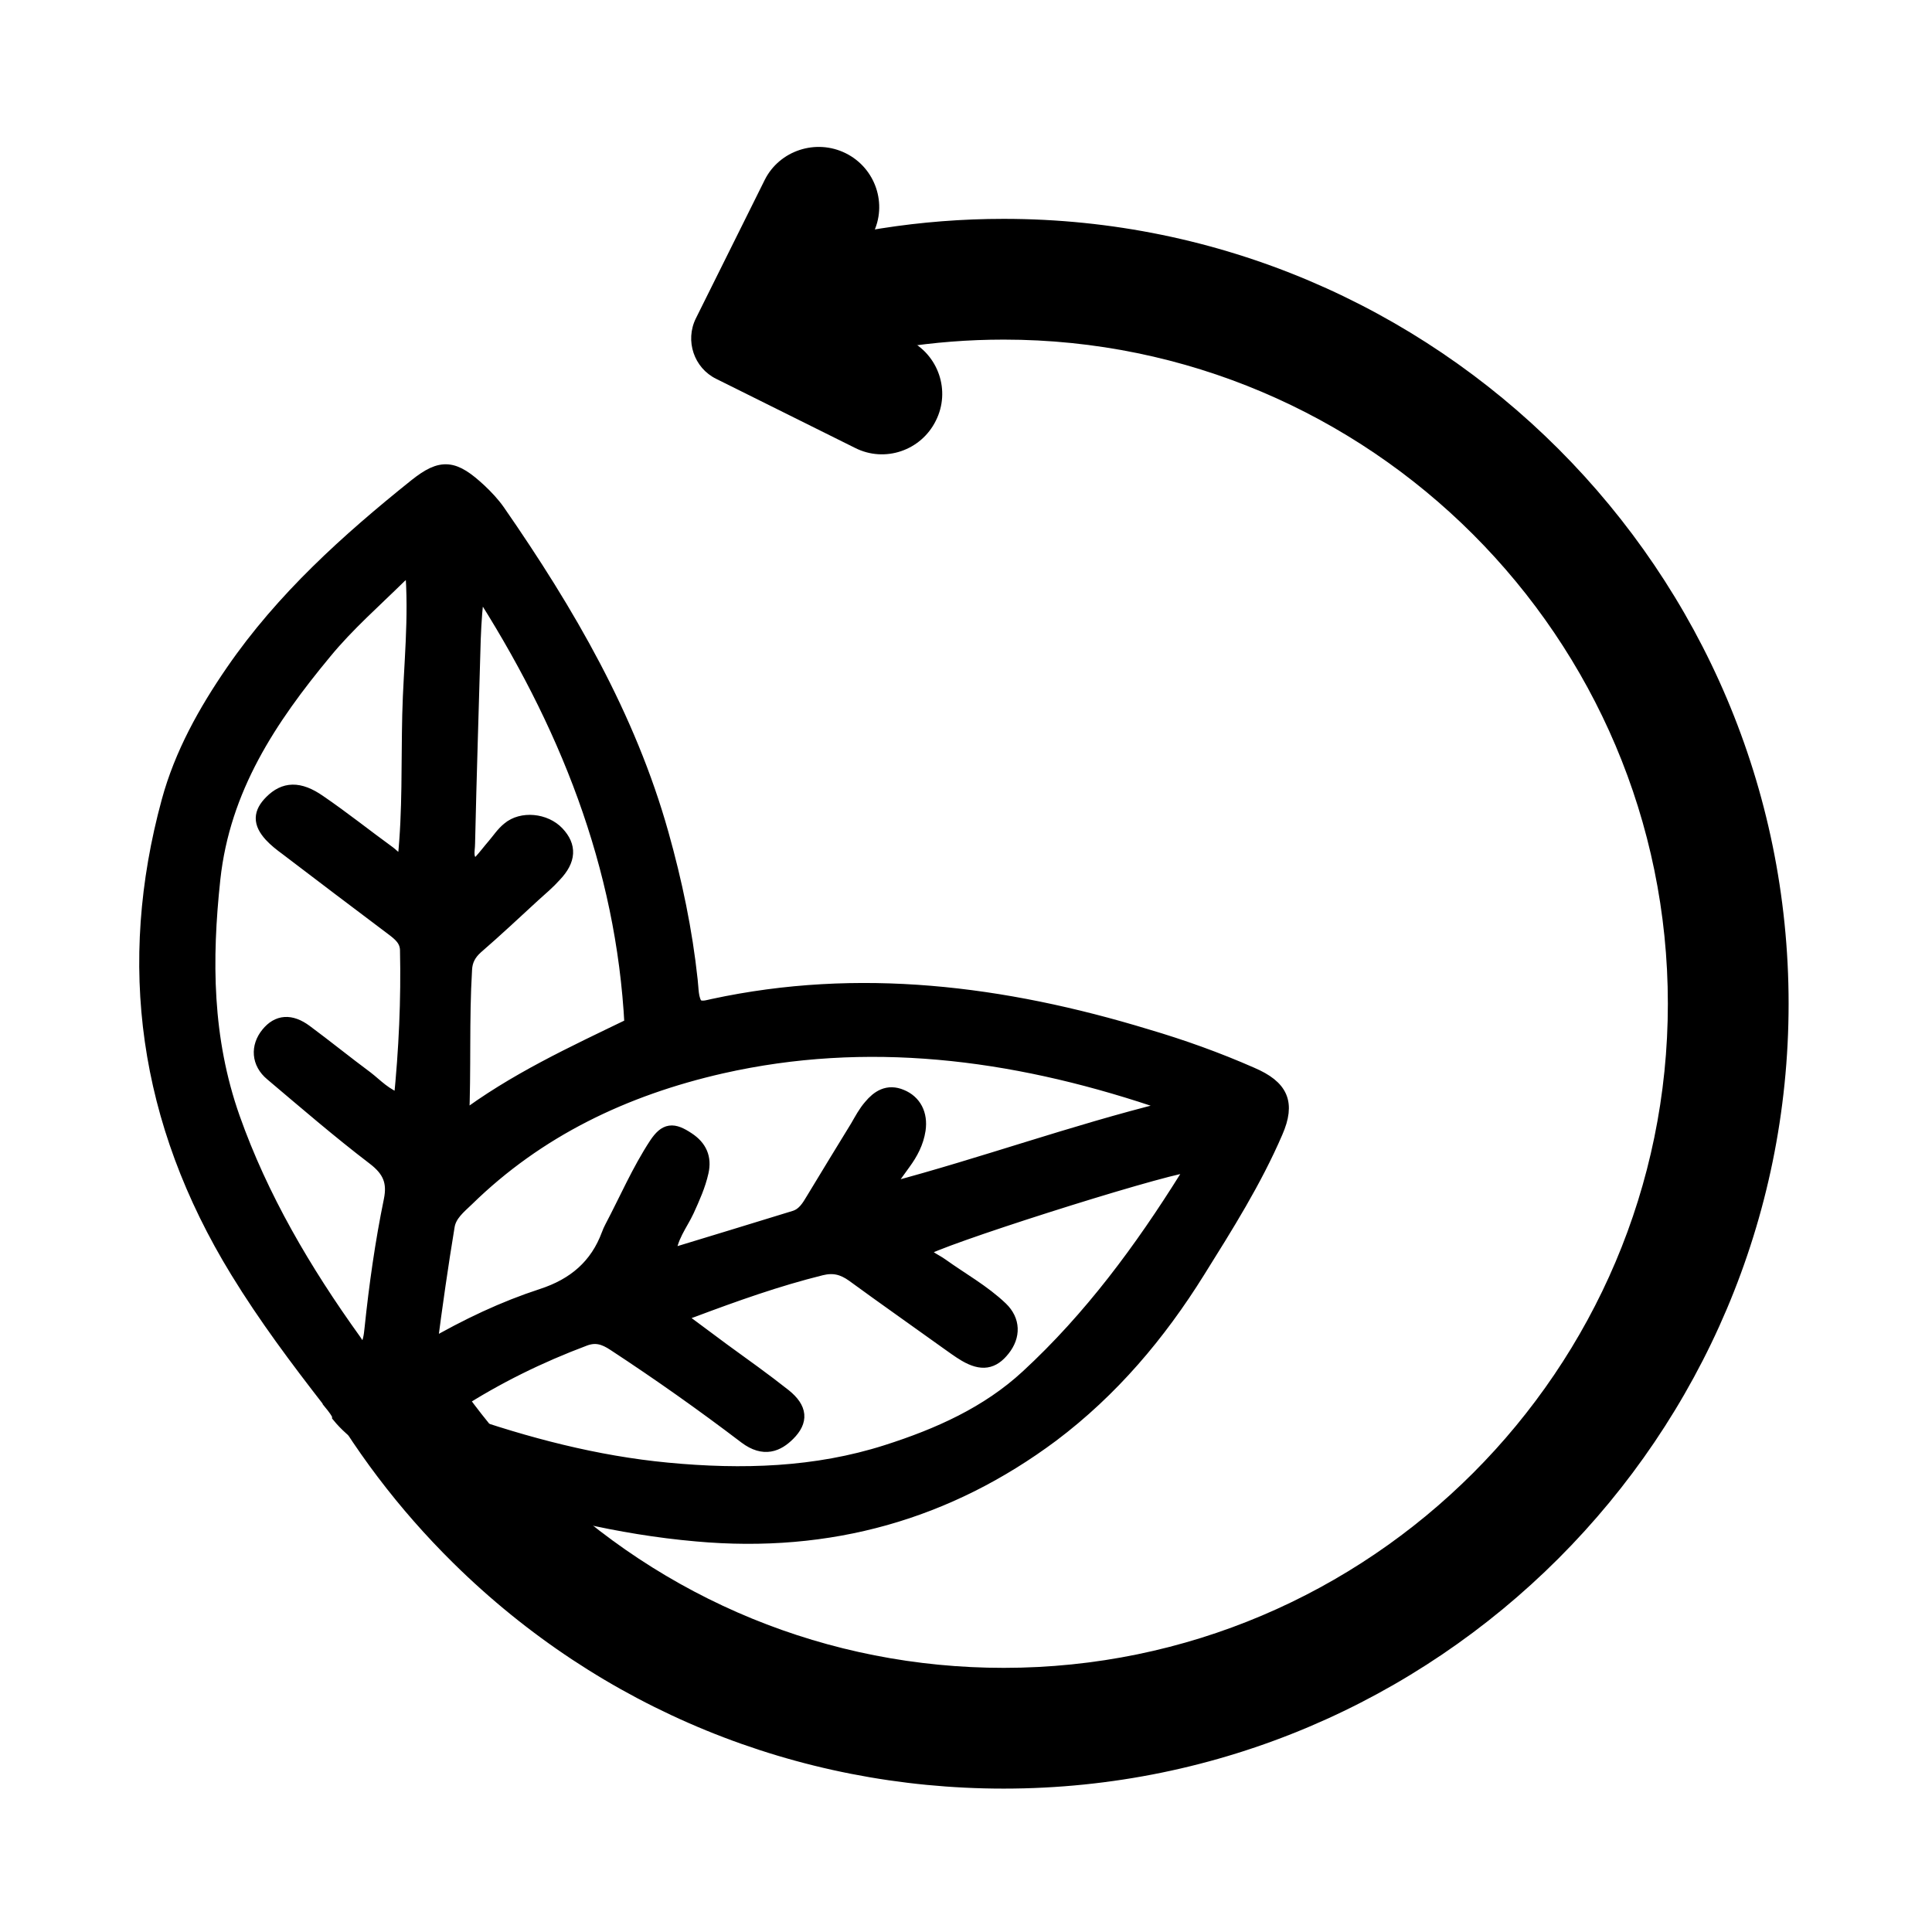
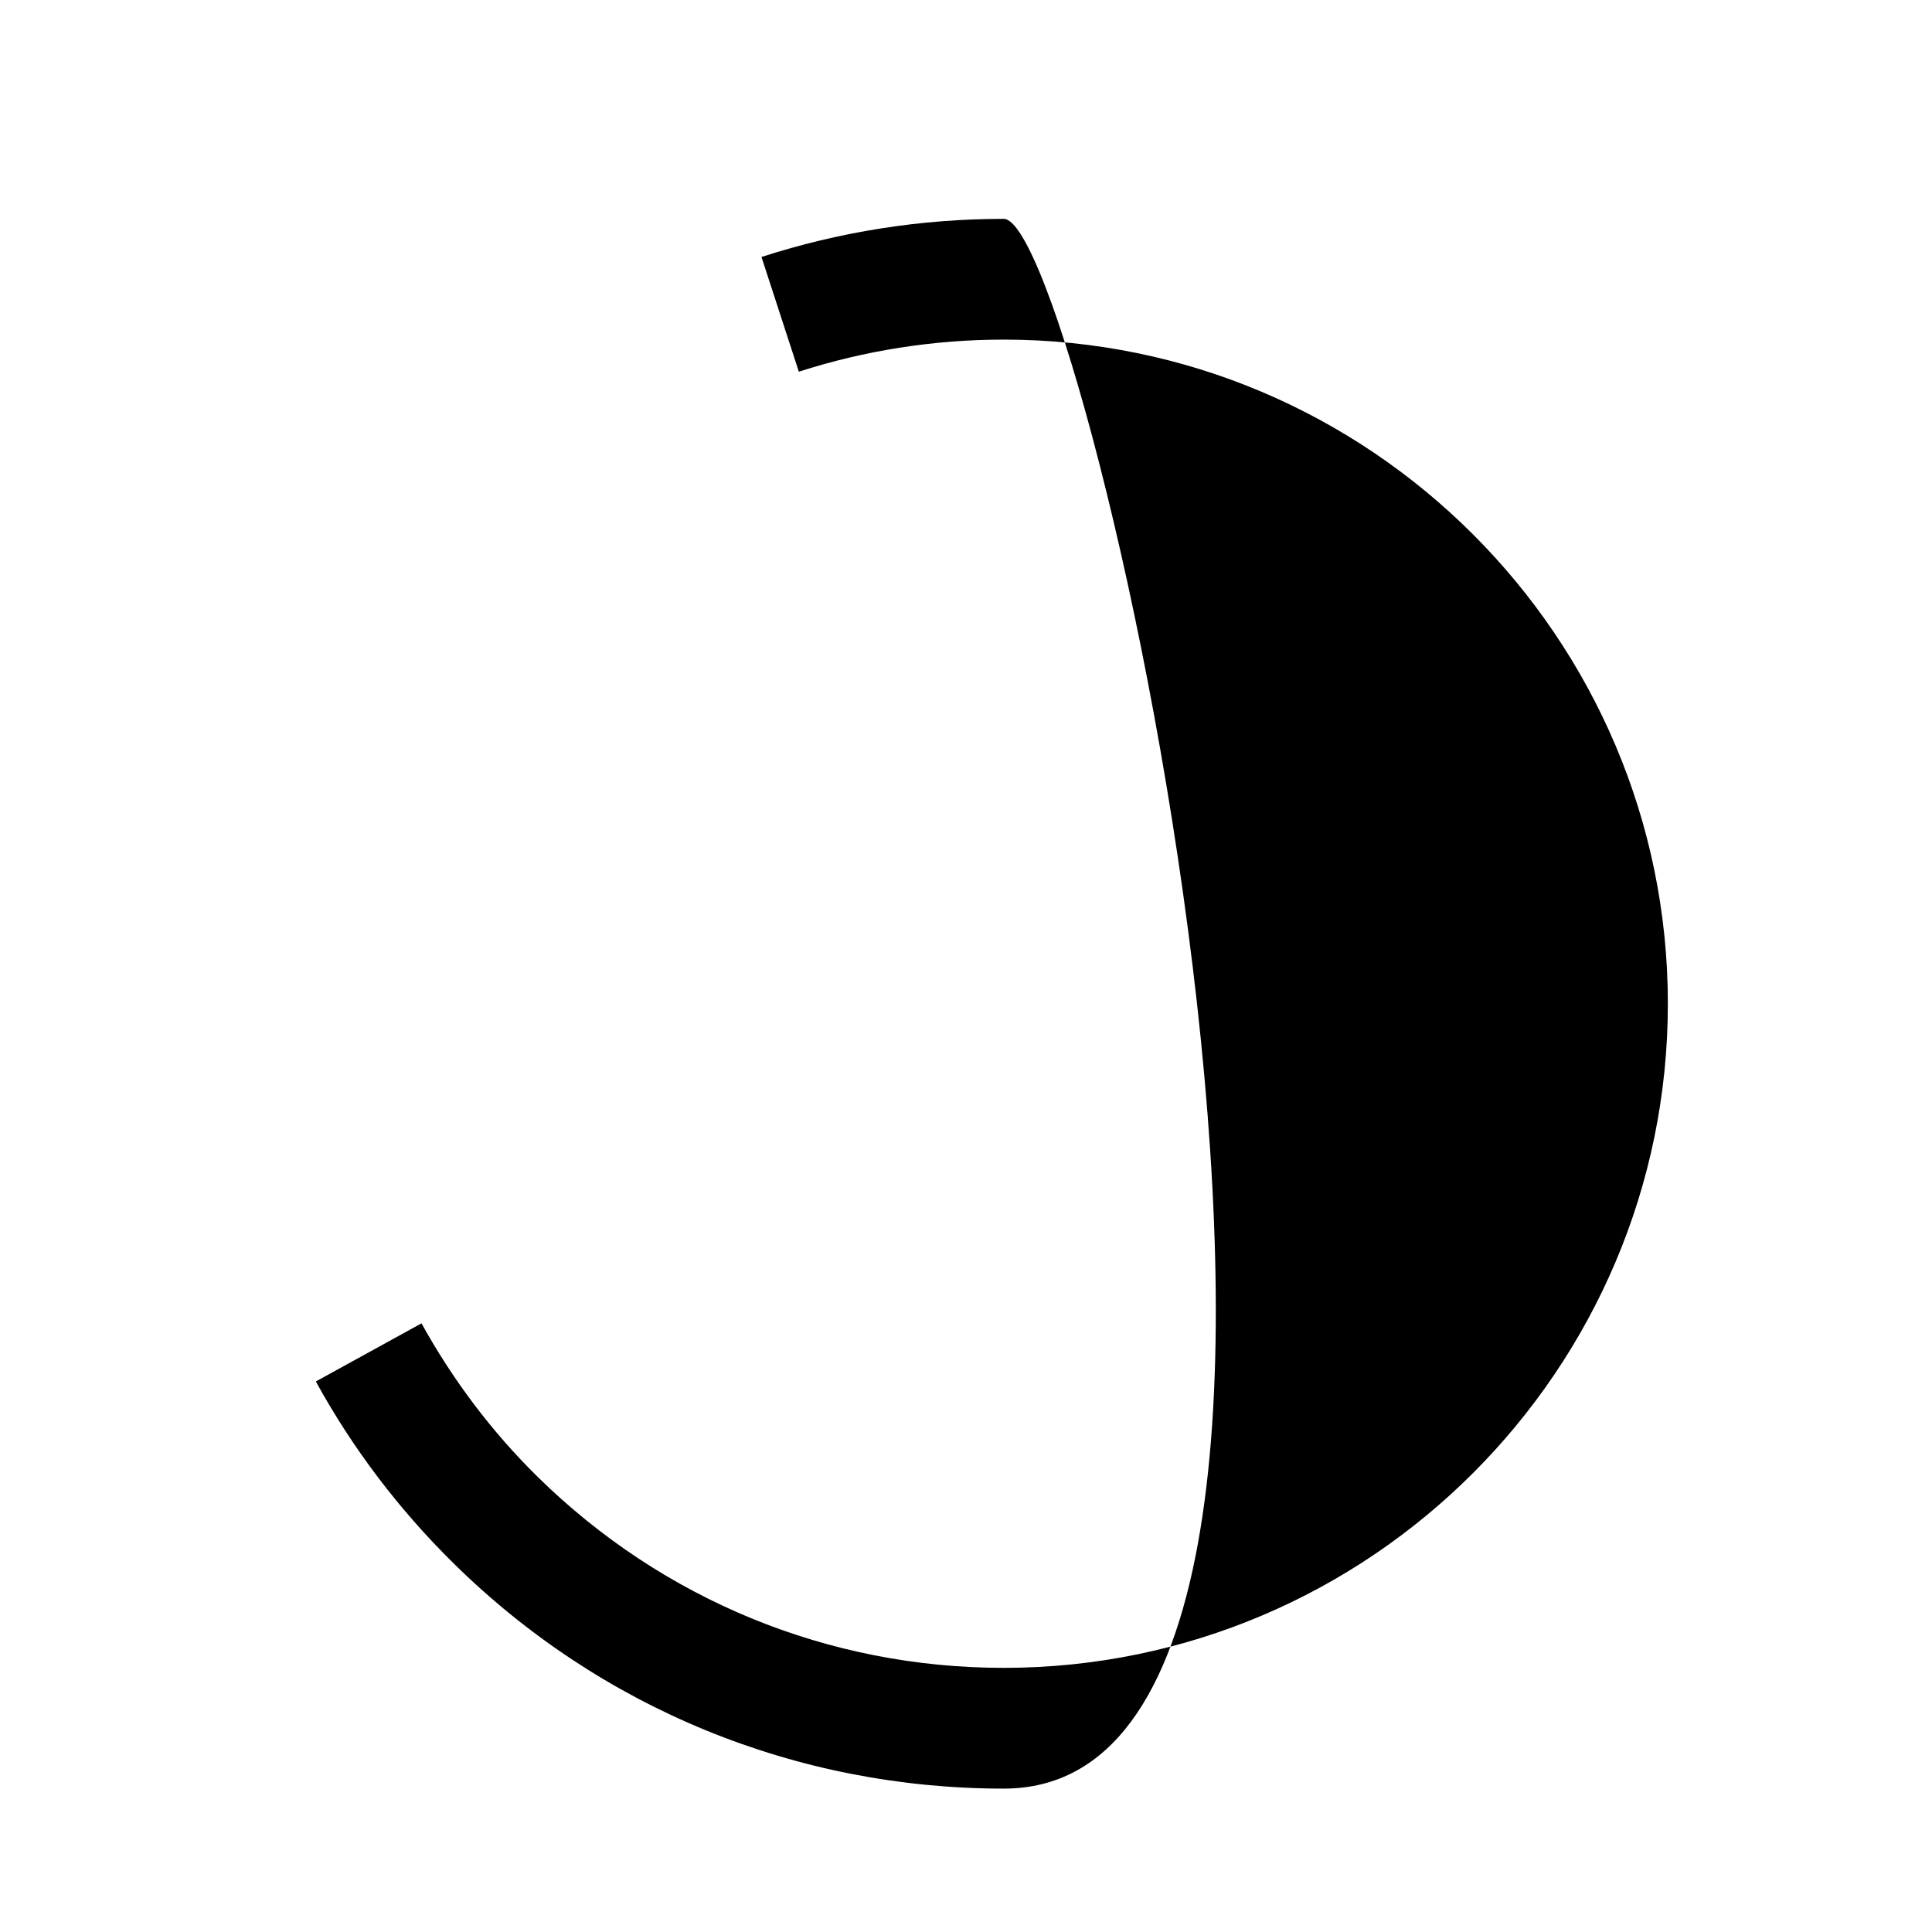
<svg xmlns="http://www.w3.org/2000/svg" version="1.1" id="Layer_1" x="0px" y="0px" viewBox="0 0 512 512" style="enable-background:new 0 0 512 512;" xml:space="preserve">
  <style type="text/css">
	.st0{stroke:#000000;stroke-width:4;stroke-miterlimit:10;}
</style>
-   <path d="M224.1,40.6c7.9,3.9,11.2,13.5,7.2,21.4L222,80.8l18.8,9.3c7.9,3.9,11.2,13.5,7.2,21.4c-3.9,7.9-13.5,11.2-21.4,7.2  l-36.8-18.3c-5.9-2.9-8.3-10.1-5.4-16l18.3-36.8C206.6,39.9,216.2,36.7,224.1,40.6L224.1,40.6z" />
-   <path d="M266,474c-54.9,0-106.8-21.2-145.9-59.8c-14.4-14.2-26.7-30.4-36.4-48.1l28-15.4c8.3,15,18.6,28.7,30.8,40.7  C175.7,424,219.5,442,266,442c97,0,176-79,176-176s-79-176-176-176c-18.6,0-36.9,2.9-54.3,8.5l-9.9-30.4C222.5,61.4,244.1,58,266,58  c114.7,0,208,93.3,208,208S380.7,474,266,474L266,474z" />
-   <path class="st0" d="M317.4,336.8c7.5-12,15-23.9,20.6-36.9c3.3-7.6,1.5-11.7-6.4-15.1c-9.1-4-18.3-7.3-27.8-10.1  c-38.1-11.6-76.3-16.3-114.8-8c-1.5,0.3-2.9,0.9-4.6,0c-1.4-2-1.2-4.5-1.5-6.9c-1.4-13.1-4.1-26-7.7-38.8  c-8.7-31-24.8-58.7-43.3-85.4c-1.4-2-3.1-3.8-4.9-5.5c-6.8-6.3-9.9-6.7-16.7-1.3c-18.1,14.5-35.3,30-48.5,49.2  c-7.3,10.6-13.6,21.9-17,34.4C33.1,255.4,38.6,297,63,336.8c7.4,12.1,15.8,23.3,24.5,34.5c0,0,0,0,0,0.1c1.4,1.7,2.2,2.8,2.5,3.7  l0,0.1c3.2,3.9,10.2,9.9,24.4,14.7c0.5,0.2,1,0.3,1.5,0.5c3,0.9,5.8,1.8,8.7,2.8c19.6,6.6,39.5,11.5,60,13.3  c35.3,3.2,66.6-5.8,94.1-26.3C294.5,368.3,307,353.5,317.4,336.8z M167.5,271.7c-15.5,7.5-31.2,14.7-45.2,25.3  c0.6-13.5,0-26.8,0.8-40c0.1-2.5,1.1-4.4,3-6.1c5.2-4.5,10.2-9.2,15.2-13.8c1.9-1.7,3.9-3.4,5.6-5.3c3.8-4,3.9-7.5,0.7-10.9  c-3.2-3.4-9.3-4-12.7-1.1c-1.5,1.2-2.6,2.9-3.8,4.3c-1.3,1.5-2.4,3-3.7,4.4c-0.4,0.4-1.1,0.6-1.8,0.9c-2.6-1.5-1.7-3.9-1.7-5.9  c0.4-18,1-36.1,1.5-54.1c0.2-4.7,0.4-9.4,1.4-14.2C150.1,191.3,165.3,229.3,167.5,271.7z M93.8,355.4  c-13.3-18.5-24.7-37.9-32.2-59.1c-7.4-21-7.5-42-5.2-63.4c2.6-24,15-42.6,29.6-60.2c6-7.3,13.1-13.5,19.8-20.1  c0.7-0.7,1.7-1.2,3.5-2.6c1.2,13.9-0.4,26.6-0.7,39.4c-0.3,12.7,0.1,25.6-1.2,38.1c-2.3,1.2-3.3-0.5-4.4-1.3  c-6.2-4.5-12.2-9.3-18.5-13.6c-5.3-3.7-9.1-3.4-12.5,0c-2.9,2.9-3,5.4-0.1,8.6c1.2,1.3,2.6,2.4,4.1,3.5c9.3,7.1,18.7,14.2,28,21.2  c2,1.5,3.9,3,4,5.8c0.3,13.2-0.3,26.4-1.7,40.3c-4.5-1.6-6.7-4.2-9.3-6.2c-5.4-4-10.7-8.3-16.1-12.3c-3.9-2.9-7.2-2.6-9.8,0.6  c-2.7,3.3-2.5,7.5,1,10.4c9,7.6,17.8,15.2,27.1,22.3c4.2,3.2,5.5,6.4,4.5,11.3c-2.3,11.2-3.9,22.5-5.1,34c-0.2,1.9-0.4,3.9-1.6,5.5  C95.2,357.7,94.5,356.5,93.8,355.4z M118.5,324.9c0.5-3.1,3-5.1,5.2-7.2c18.7-18.3,41.6-29.3,67.5-35.2c38.5-8.7,76.7-3.9,114.6,8.7  c1.1,0.4,2.1,0.7,3.4,2.8c-25,6.2-48.7,14.8-73.2,21.3c-0.3-0.4-0.7-0.8-1-1.2c1.5-2,3-4,4.4-6c1.9-2.6,3.4-5.4,3.9-8.7  c0.6-4.1-1.1-7.3-4.5-8.7c-3.5-1.5-6,0.2-8,2.6c-1.4,1.6-2.4,3.5-3.5,5.4c-3.9,6.3-7.8,12.8-11.7,19.2c-1.2,2-2.4,4.1-4.9,4.9  c-11,3.4-21.9,6.7-33.7,10.3c0.4-5.4,3.3-8.7,5-12.4c1.5-3.3,3-6.6,3.8-10.2c0.8-3.6-0.4-6.4-3.6-8.5c-3.9-2.6-5.7-2.4-8.2,1.3  c-4.6,7-7.9,14.7-11.8,22.1c-0.3,0.6-0.6,1.2-0.8,1.8c-3.1,8.4-9.1,13.5-17.7,16.3c-10.1,3.3-19.7,7.8-29.9,13.7  C115.3,345.6,116.8,335.2,118.5,324.9z M272.4,364.9c-10.6,9.8-23.6,15.6-37.4,20c-18.8,6-38.3,6.6-58.2,4.7  c-18.9-1.8-37.2-6.6-55.3-12.9c-1-0.3-2-0.9-2.9-1.4c-0.5-2.1,1-2.8,2.2-3.6c10.7-6.9,22.1-12.5,34.1-17c3-1.1,5.3-0.4,8,1.4  c11.9,7.8,23.5,16,34.8,24.6c4.8,3.6,8.3,2,11.1-0.8c3.4-3.4,3.2-6.5-1-9.9c-5.3-4.2-10.8-8.1-16.3-12.1l-10.5-7.8  c-0.1-2.2,1.3-2.6,2.5-3c11.2-4.2,22.4-8.2,34.1-11.1c3.3-0.8,5.8-0.2,8.6,1.8c8.2,6,16.5,11.8,24.7,17.7c1.7,1.2,3.3,2.4,5,3.4  c4.3,2.5,7.1,2,9.8-1.4c2.8-3.5,2.7-7.5-0.5-10.6c-4.7-4.5-10.5-7.7-15.8-11.5c-1.8-1.3-4.1-2-5.1-4.2c3.5-2.8,60.6-21,70.9-22.6  c1.1,1.4,0,2.5-0.6,3.4C302.6,331.2,289.2,349.4,272.4,364.9z" />
+   <path d="M266,474c-54.9,0-106.8-21.2-145.9-59.8c-14.4-14.2-26.7-30.4-36.4-48.1l28-15.4c8.3,15,18.6,28.7,30.8,40.7  C175.7,424,219.5,442,266,442c97,0,176-79,176-176s-79-176-176-176c-18.6,0-36.9,2.9-54.3,8.5l-9.9-30.4C222.5,61.4,244.1,58,266,58  S380.7,474,266,474L266,474z" />
</svg>